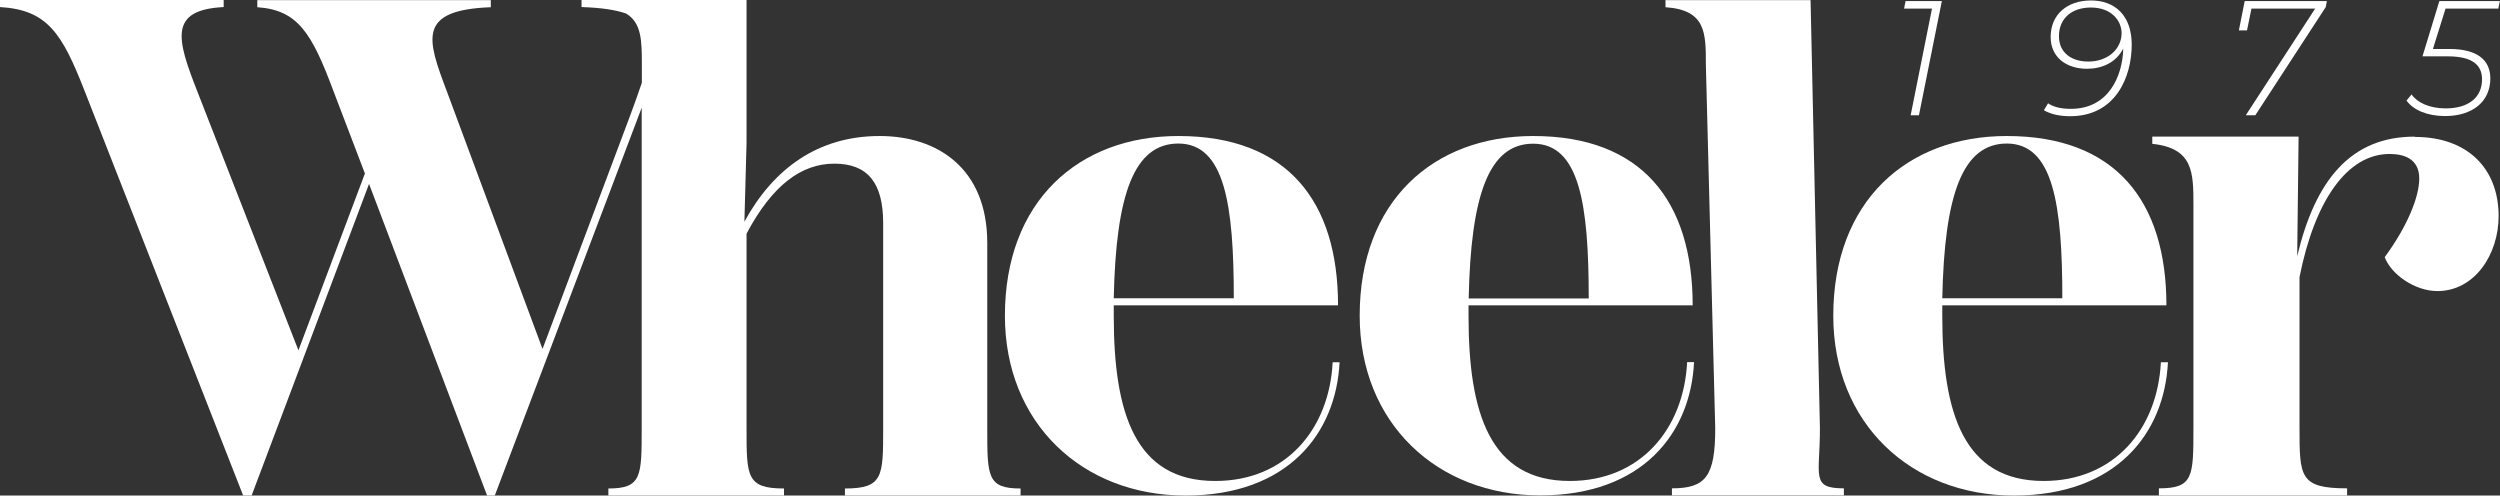
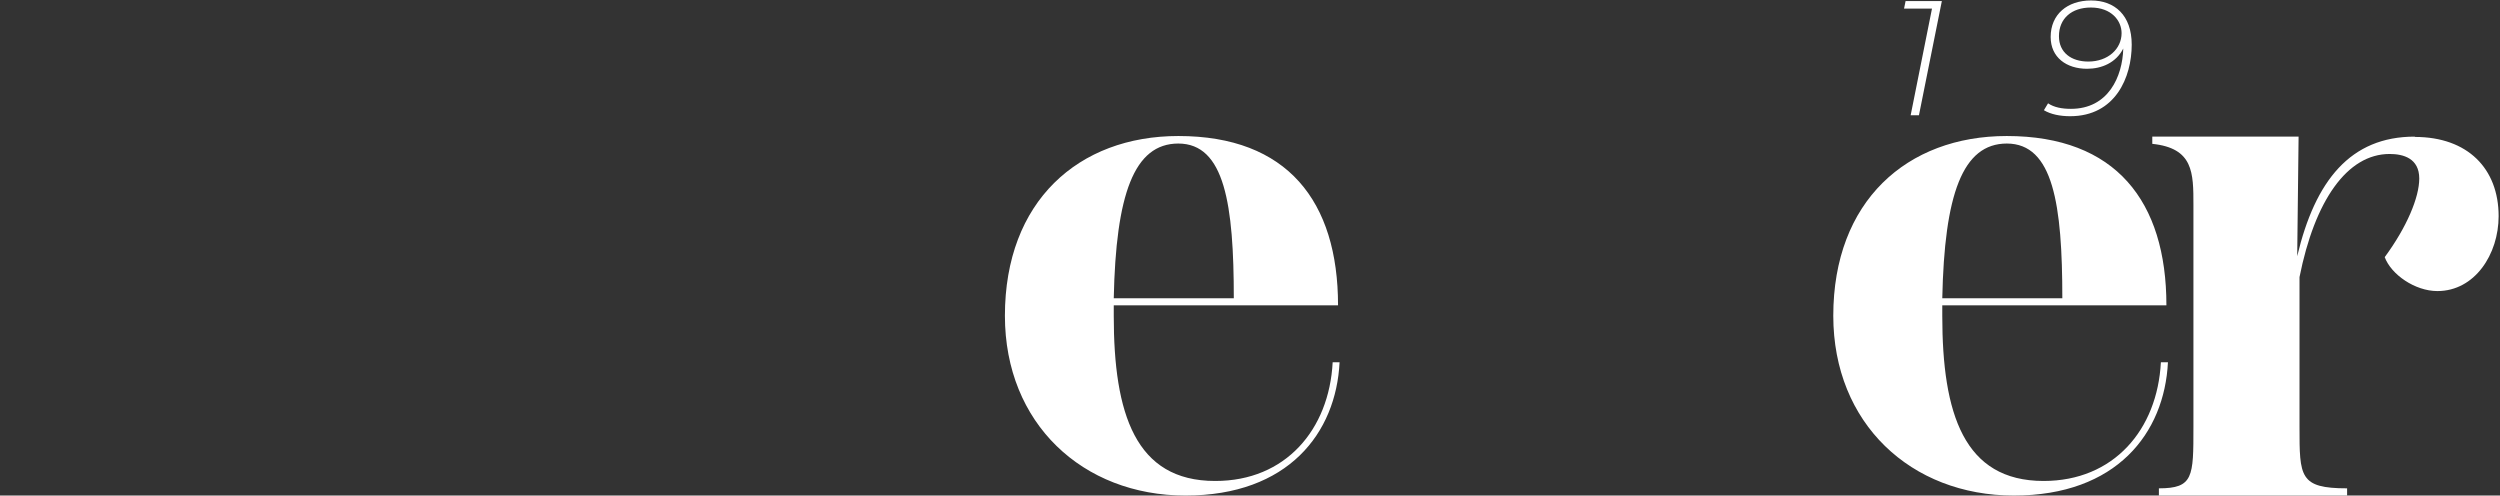
<svg xmlns="http://www.w3.org/2000/svg" viewBox="0 0 162.85 32.28" data-name="Layer 1" id="Layer_1">
  <rect x="0" y="0" width="162.85" height="32.28" fill="#333333" stroke="none" />
  <path style="fill: #fff;" d="M126.49.08l-1.49,7.43h-.54l1.39-6.95h-1.82l.1-.49h2.36Z" />
  <path style="fill: #fff;" d="M138.86,2.91c0,2.12-1.06,4.66-4.01,4.66-.65,0-1.26-.12-1.71-.39l.27-.45c.4.27.92.36,1.49.36,2.43,0,3.36-2.09,3.41-3.93-.47.93-1.41,1.32-2.36,1.32-1.34,0-2.37-.74-2.37-2.07,0-1.48,1.09-2.38,2.63-2.38s2.65.96,2.65,2.88ZM138.2,2.16c0-.81-.66-1.67-2-1.67-1.25,0-2.08.71-2.08,1.87,0,1.06.8,1.65,1.91,1.65,1.29,0,2.17-.83,2.17-1.85Z" />
-   <path style="fill: #fff;" d="M151.57.08l-.07.38-4.59,7.05h-.62l4.52-6.95h-4.15l-.29,1.42h-.53l.38-1.91h5.34Z" />
-   <path style="fill: #fff;" d="M159.3.57l-.82,2.62h1.06c1.86,0,2.68.74,2.68,1.92,0,1.5-1.15,2.45-2.95,2.45-1.16,0-2.08-.4-2.51-1.01l.33-.4c.36.53,1.16.91,2.22.91,1.49,0,2.37-.71,2.37-1.9,0-.92-.63-1.49-2.23-1.49h-1.65l1.1-3.6h3.94l-.1.49h-3.45Z" />
-   <path style="fill: #fff;" d="M64.31,27.9v-12.08c0-4.84-3.23-6.96-7.01-6.96-4.01,0-6.92,2.12-8.81,5.58l.14-5.12V0h-10.75v.46c1.27.04,2.21.18,2.9.42,1.02.6,1.03,1.8,1.03,3.33v1.18c-.23.69-.51,1.46-.83,2.32l-5.64,15.02-6.24-16.8c-1.27-3.37-1.96-5.28,2.87-5.46v-.46h-15.21v.46c2.64.18,3.55,1.68,4.96,5.46l2.05,5.37-4.33,11.52L12.84,5.92c-1.32-3.37-1.87-5.28,1.73-5.46v-.46H0v.46c3.1.18,4.05,1.73,5.51,5.46l10.33,26.36h.55l7.65-20.3,7.69,20.3h.5l9.33-24.63c.08-.22.16-.43.24-.64v20.89c0,3.13,0,3.92-2.17,3.92v.46h11.44v-.46c-2.44,0-2.44-.78-2.44-3.92v-12.68c1.66-3.13,3.55-4.56,5.72-4.56s3.18,1.25,3.18,3.87v13.37c0,3.13,0,3.92-2.49,3.92v.46h11.44v-.46c-2.17,0-2.17-.78-2.17-3.92Z" />
  <path style="fill: #fff;" d="M79.15,31.33c-5.2,0-6.6-4.39-6.6-10.76v-.68h14.61c0-6.78-3.3-11.03-10.4-11.03-6.51,0-11.3,4.25-11.3,11.71,0,7.01,5.06,11.71,11.76,11.71s9.81-4.07,10.04-8.68h-.45c-.23,4.39-3.07,7.73-7.64,7.73ZM76.75,9.35c3.03,0,3.62,3.98,3.62,10.08h-7.82c.14-6.74,1.31-10.08,4.21-10.08Z" />
-   <path style="fill: #fff;" d="M109.9,23.6c-.23,4.38-3.07,7.73-7.64,7.73-5.2,0-6.6-4.38-6.6-10.76v-.68h14.6c0-6.78-3.3-11.03-10.39-11.03-6.51,0-11.3,4.25-11.3,11.7,0,7.01,5.06,11.71,11.75,11.71s9.81-4.07,10.03-8.68h-.45ZM99.87,9.36c3.03,0,3.62,3.98,3.62,10.08h-7.82c.14-6.73,1.31-10.08,4.2-10.08Z" />
-   <path style="fill: #fff;" d="M118.55,27.9L117.94.01h-9.45v.46c2.63.18,2.63,1.66,2.63,3.73l.61,23.69c0,3.13-.61,3.92-2.82,3.92v.46h11.2v-.46c-2.17,0-1.56-.78-1.56-3.92Z" />
  <path style="fill: #fff;" d="M140.76,23.6c-.23,4.39-3.07,7.73-7.64,7.73-5.2,0-6.6-4.39-6.6-10.76v-.68h14.6c0-6.78-3.3-11.03-10.4-11.03-6.51,0-11.3,4.25-11.3,11.71,0,7.01,5.06,11.71,11.76,11.71s9.81-4.07,10.04-8.68h-.45ZM130.72,9.35c3.03,0,3.62,3.98,3.62,10.08h-7.82c.14-6.74,1.31-10.08,4.21-10.08Z" />
  <path style="fill: #fff;" d="M157.29,8.9c-4.18,0-6.48,2.86-7.65,7.79l.09-7.79h-9.53v.47c2.68.28,2.68,1.88,2.68,3.99v14.46c0,3.24,0,3.99-2.25,3.99v.47h12.26v-.47c-3.1,0-3.1-.75-3.1-3.99v-9.77c.99-4.98,3.1-8.02,5.87-8.02.89,0,1.93.28,1.93,1.6,0,1.22-.8,3.15-2.25,5.12.42,1.13,1.97,2.21,3.43,2.21,2.44,0,3.99-2.4,3.99-4.88,0-3.1-2.02-5.16-5.45-5.16Z" />
</svg>